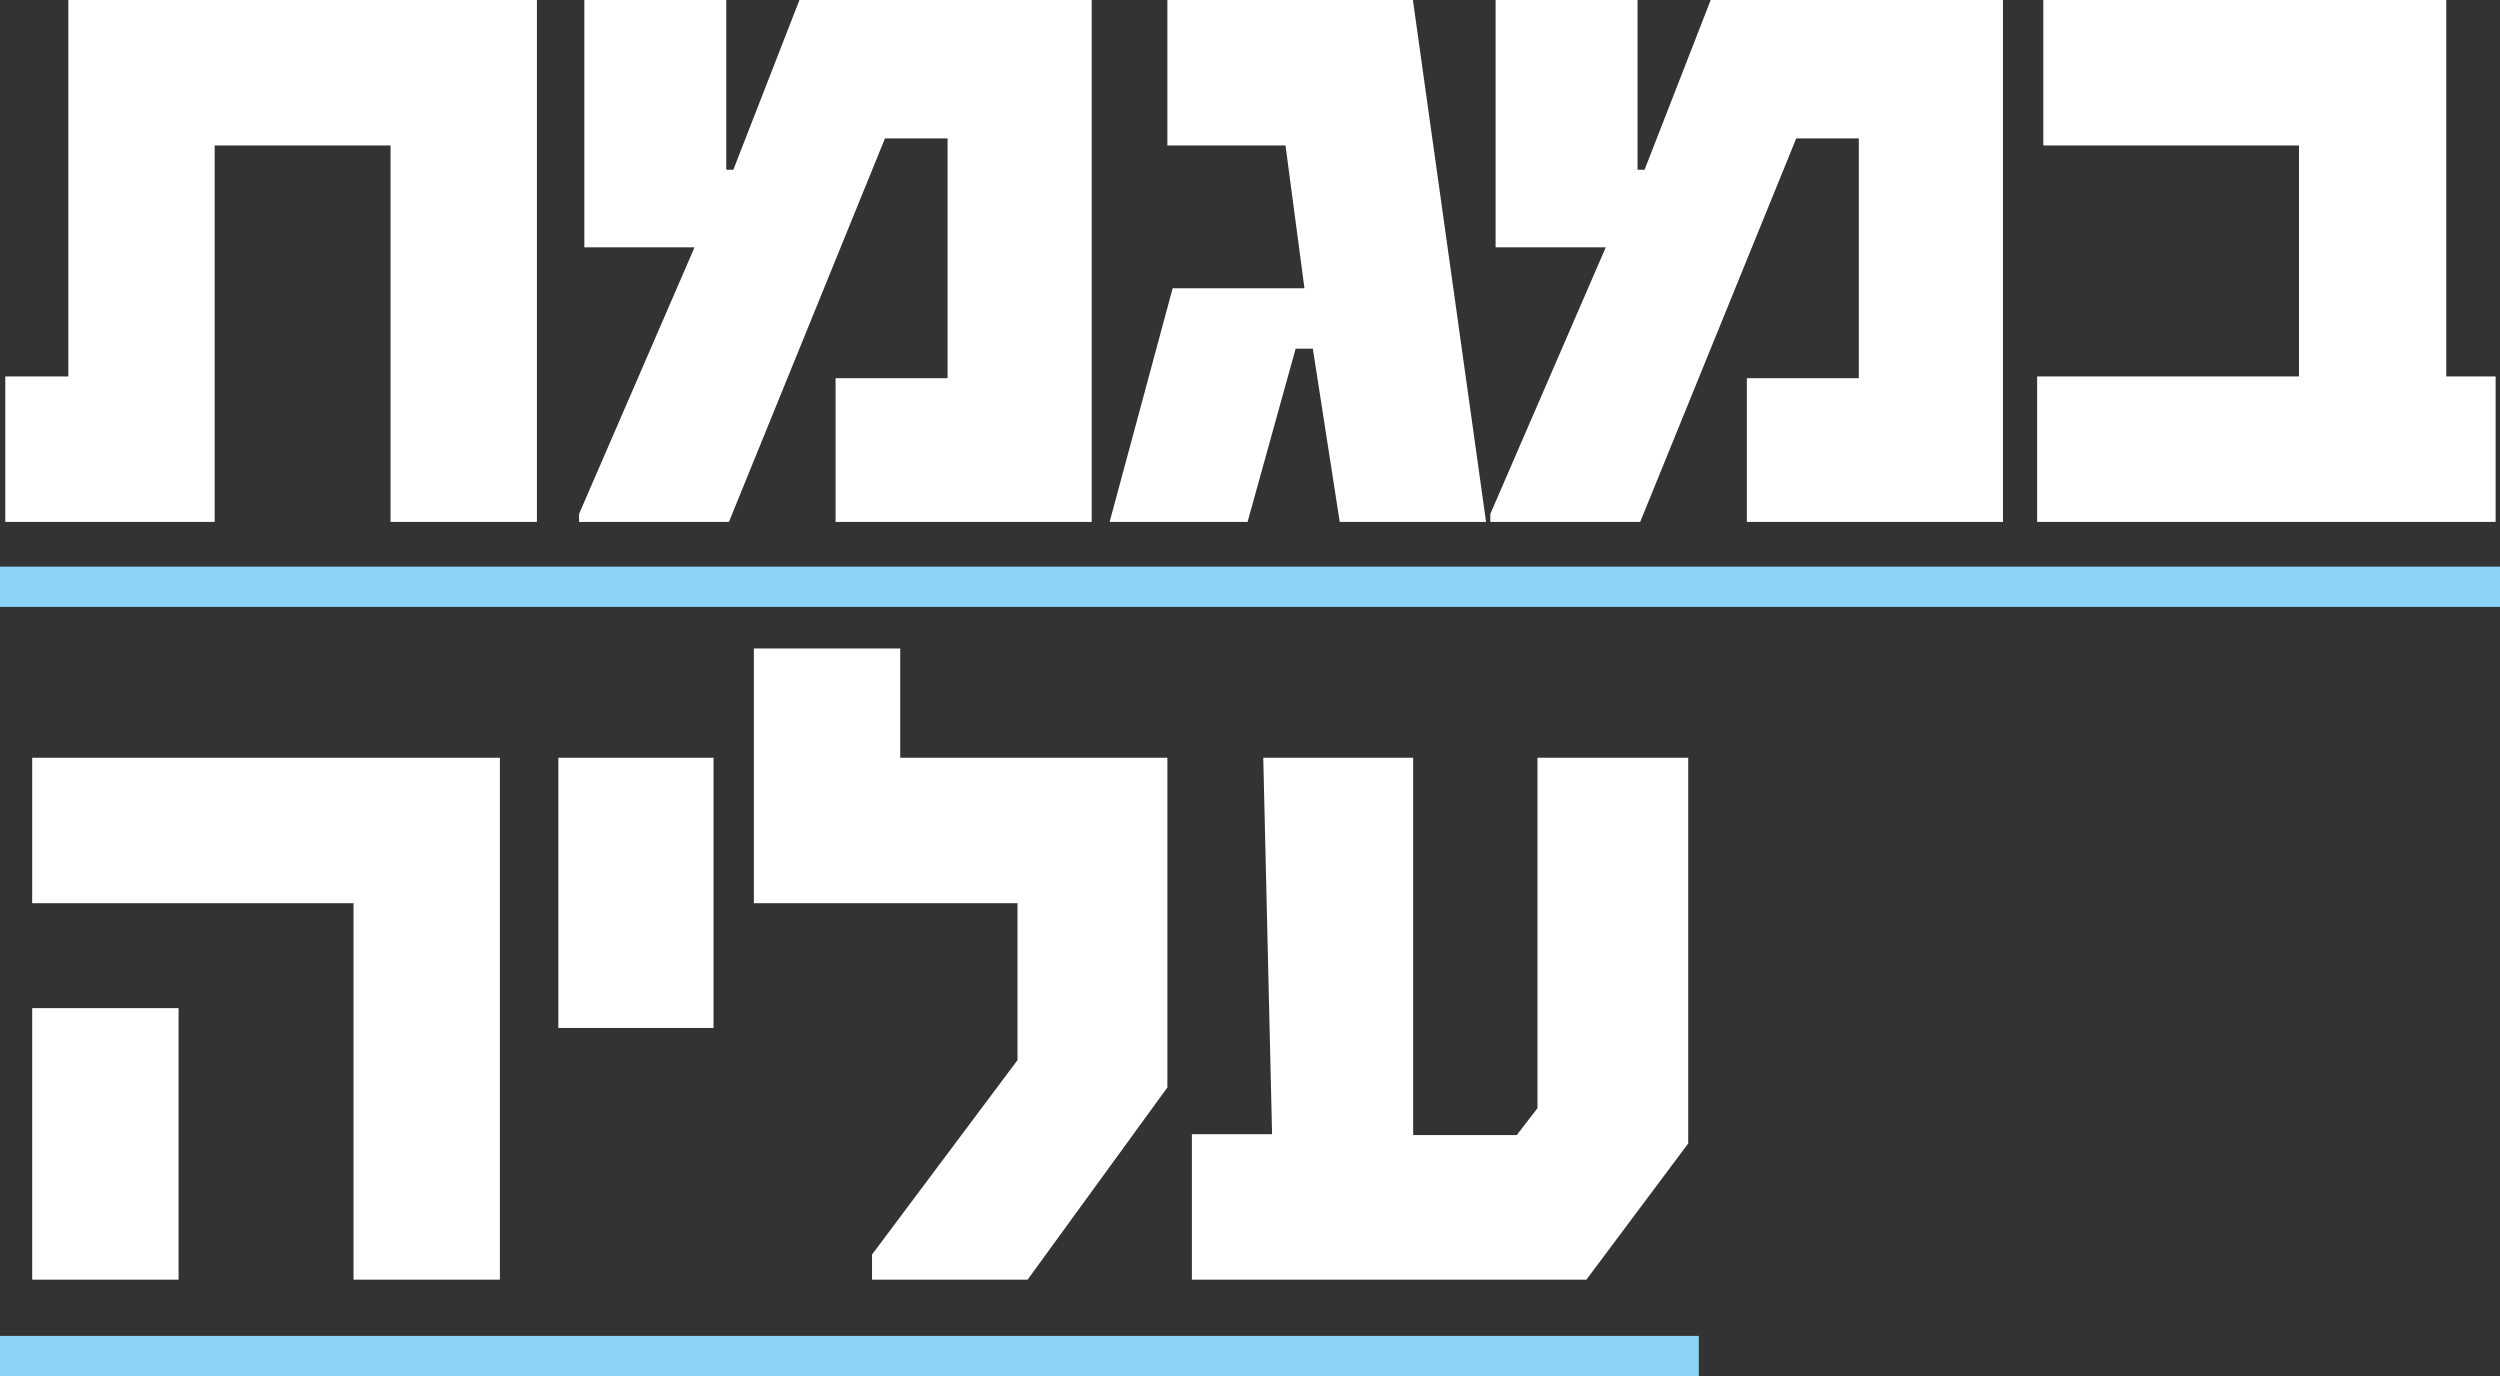
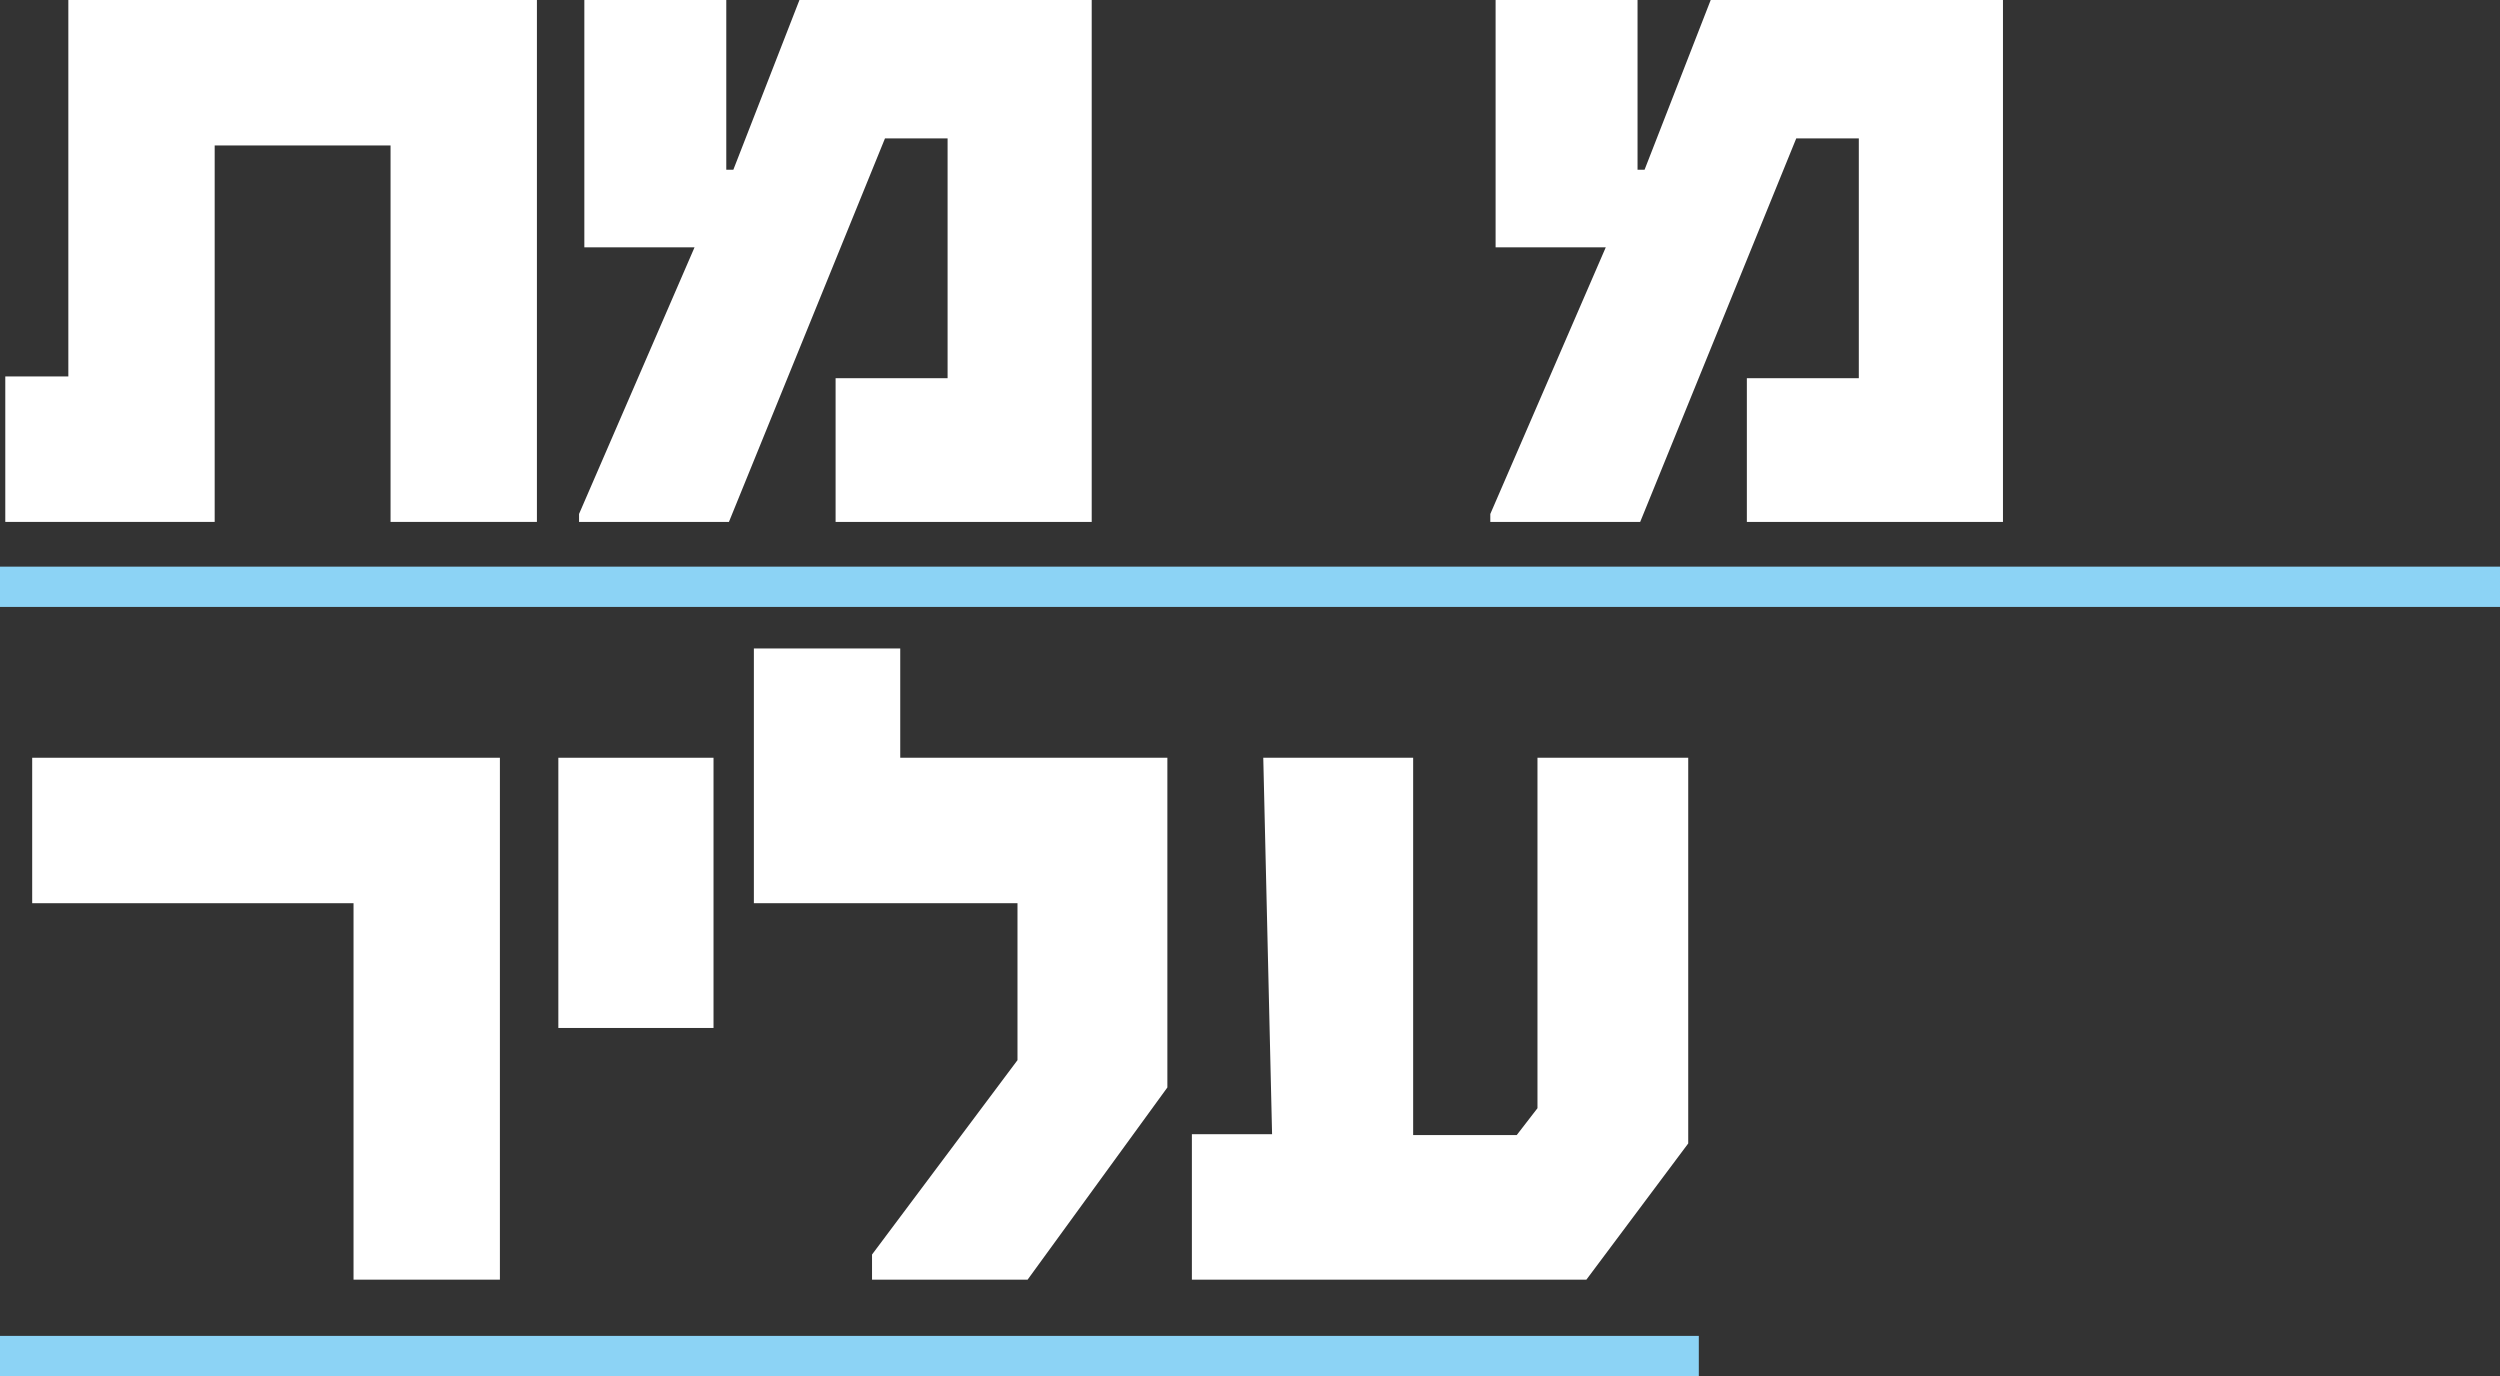
<svg xmlns="http://www.w3.org/2000/svg" id="Layer_2" data-name="Layer 2" viewBox="0 0 689.54 379.57">
  <rect x="0" y="0" width="689.54" height="379.57" fill="#333333" stroke="none" />
  <defs>
    <style>
      .cls-1 {
        fill: #8cd3f5;
      }

      .cls-2 {
        fill: #fff;
      }
    </style>
  </defs>
  <g id="Layer_1-2" data-name="Layer 1">
    <g>
      <rect class="cls-1" y="368.46" width="468.56" height="11.11" />
      <polygon class="cls-2" points="59.21 40.12 107.72 40.12 107.72 143.95 148.09 143.95 148.09 0 18.85 0 18.85 103.83 1.46 103.83 1.46 143.95 59.21 143.95 59.21 40.12" />
      <polygon class="cls-2" points="244.09 38.18 261.36 38.18 261.36 104.32 230.47 104.32 230.47 143.95 301.11 143.95 301.11 0 220.5 0 202.27 46.81 200.32 46.81 200.32 0 161.17 0 161.17 68.21 191.57 68.21 159.71 141.76 159.71 143.95 201.05 143.95 244.09 38.18" />
-       <polygon class="cls-2" points="306.05 143.95 344.1 143.95 357.36 96.17 362.1 96.17 369.52 143.95 409.88 143.95 389.7 0 321.98 0 321.98 40.12 354.56 40.12 359.79 79.51 323.44 79.51 306.05 143.95" />
      <polygon class="cls-2" points="495.43 38.18 512.69 38.18 512.69 104.32 481.81 104.32 481.81 143.95 552.45 143.95 552.45 0 471.84 0 453.6 46.81 451.66 46.81 451.66 0 412.51 0 412.51 68.21 442.9 68.21 411.05 141.76 411.05 143.95 452.39 143.95 495.43 38.18" />
-       <polygon class="cls-2" points="688.33 103.83 674.71 103.83 674.71 0 563.58 0 563.58 40.12 634.1 40.12 634.1 103.83 561.88 103.83 561.88 143.95 688.33 143.95 688.33 103.83" />
      <polygon class="cls-2" points="137.88 352.95 137.88 209 8.88 209 8.88 249.12 97.51 249.12 97.51 352.95 137.88 352.95" />
-       <rect class="cls-2" x="8.88" y="278.06" width="40.37" height="74.89" />
      <rect class="cls-2" x="154" y="209" width="42.8" height="74.53" />
      <polygon class="cls-2" points="207.93 178.85 207.93 249.12 280.64 249.12 280.64 292.41 240.52 346.02 240.52 352.95 283.43 352.95 321.98 299.94 321.98 209 248.3 209 248.3 178.85 207.93 178.85" />
      <polygon class="cls-2" points="328.74 352.95 437.55 352.95 465.64 315.38 465.64 209 424.06 209 424.06 305.66 418.34 313.07 389.77 313.07 389.77 209 348.43 209 350.86 312.83 328.74 312.83 328.74 352.95" />
      <rect class="cls-1" y="156.29" width="689.54" height="11.11" />
    </g>
  </g>
</svg>